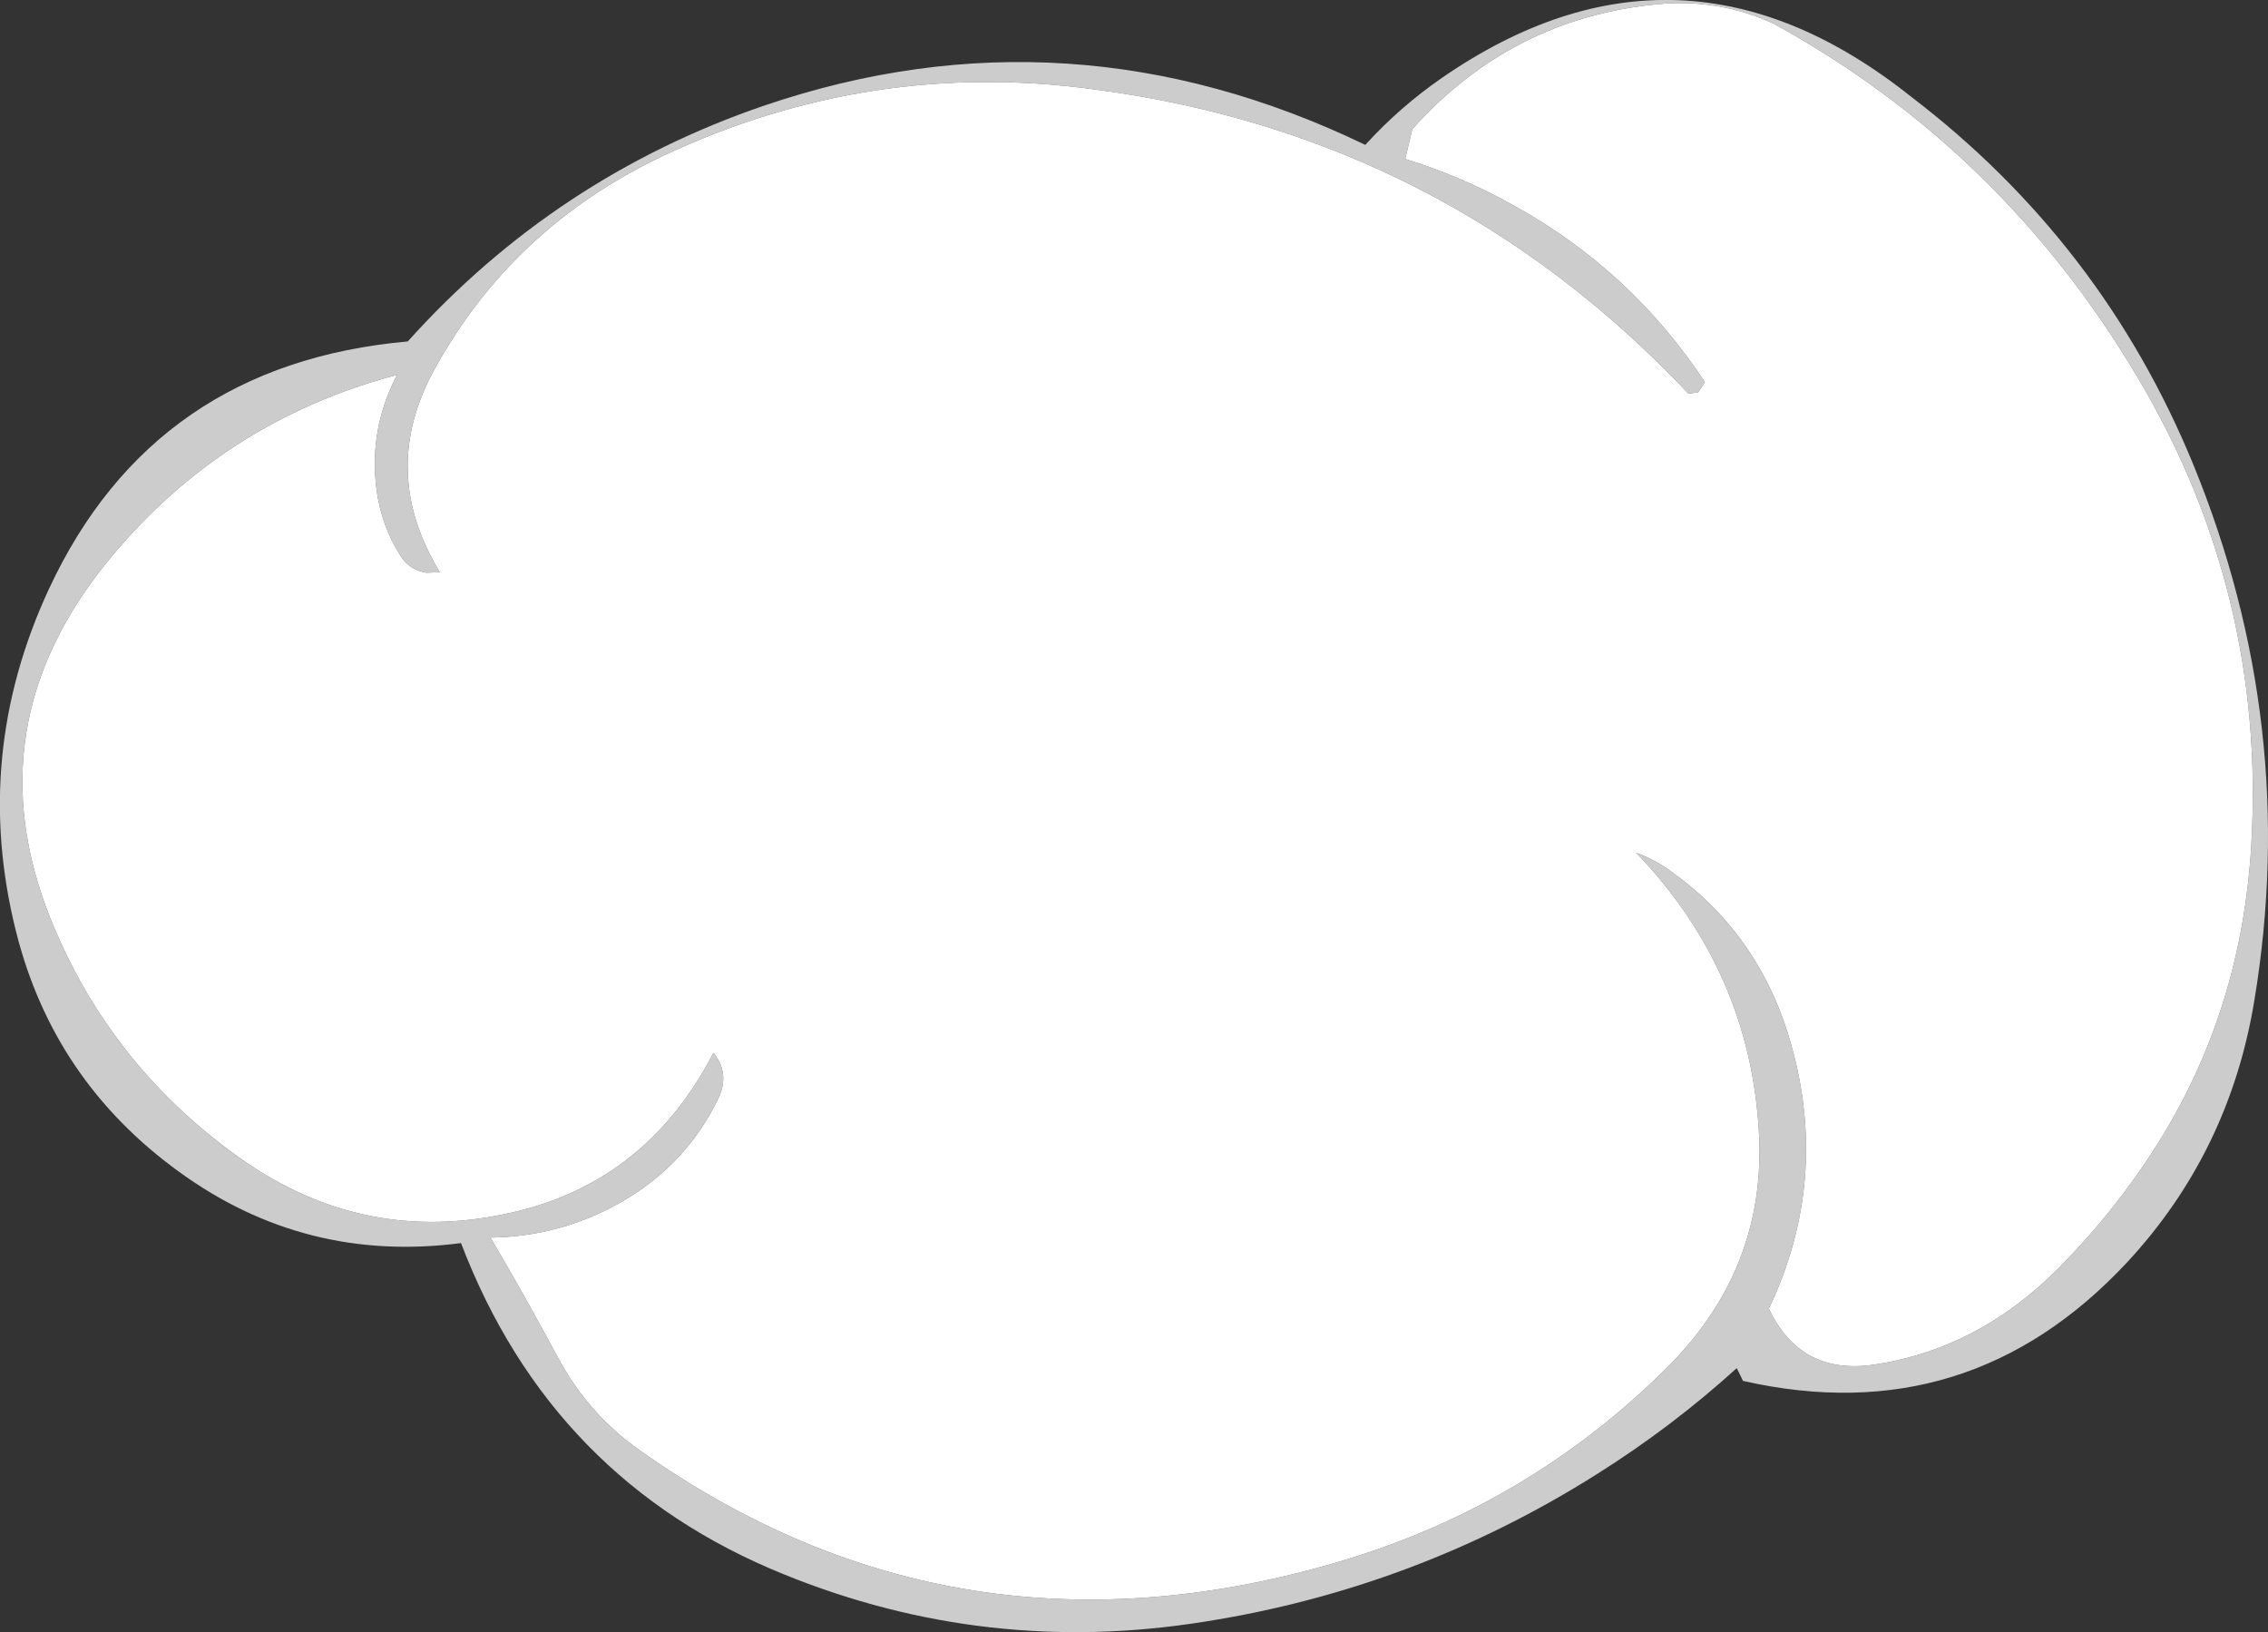
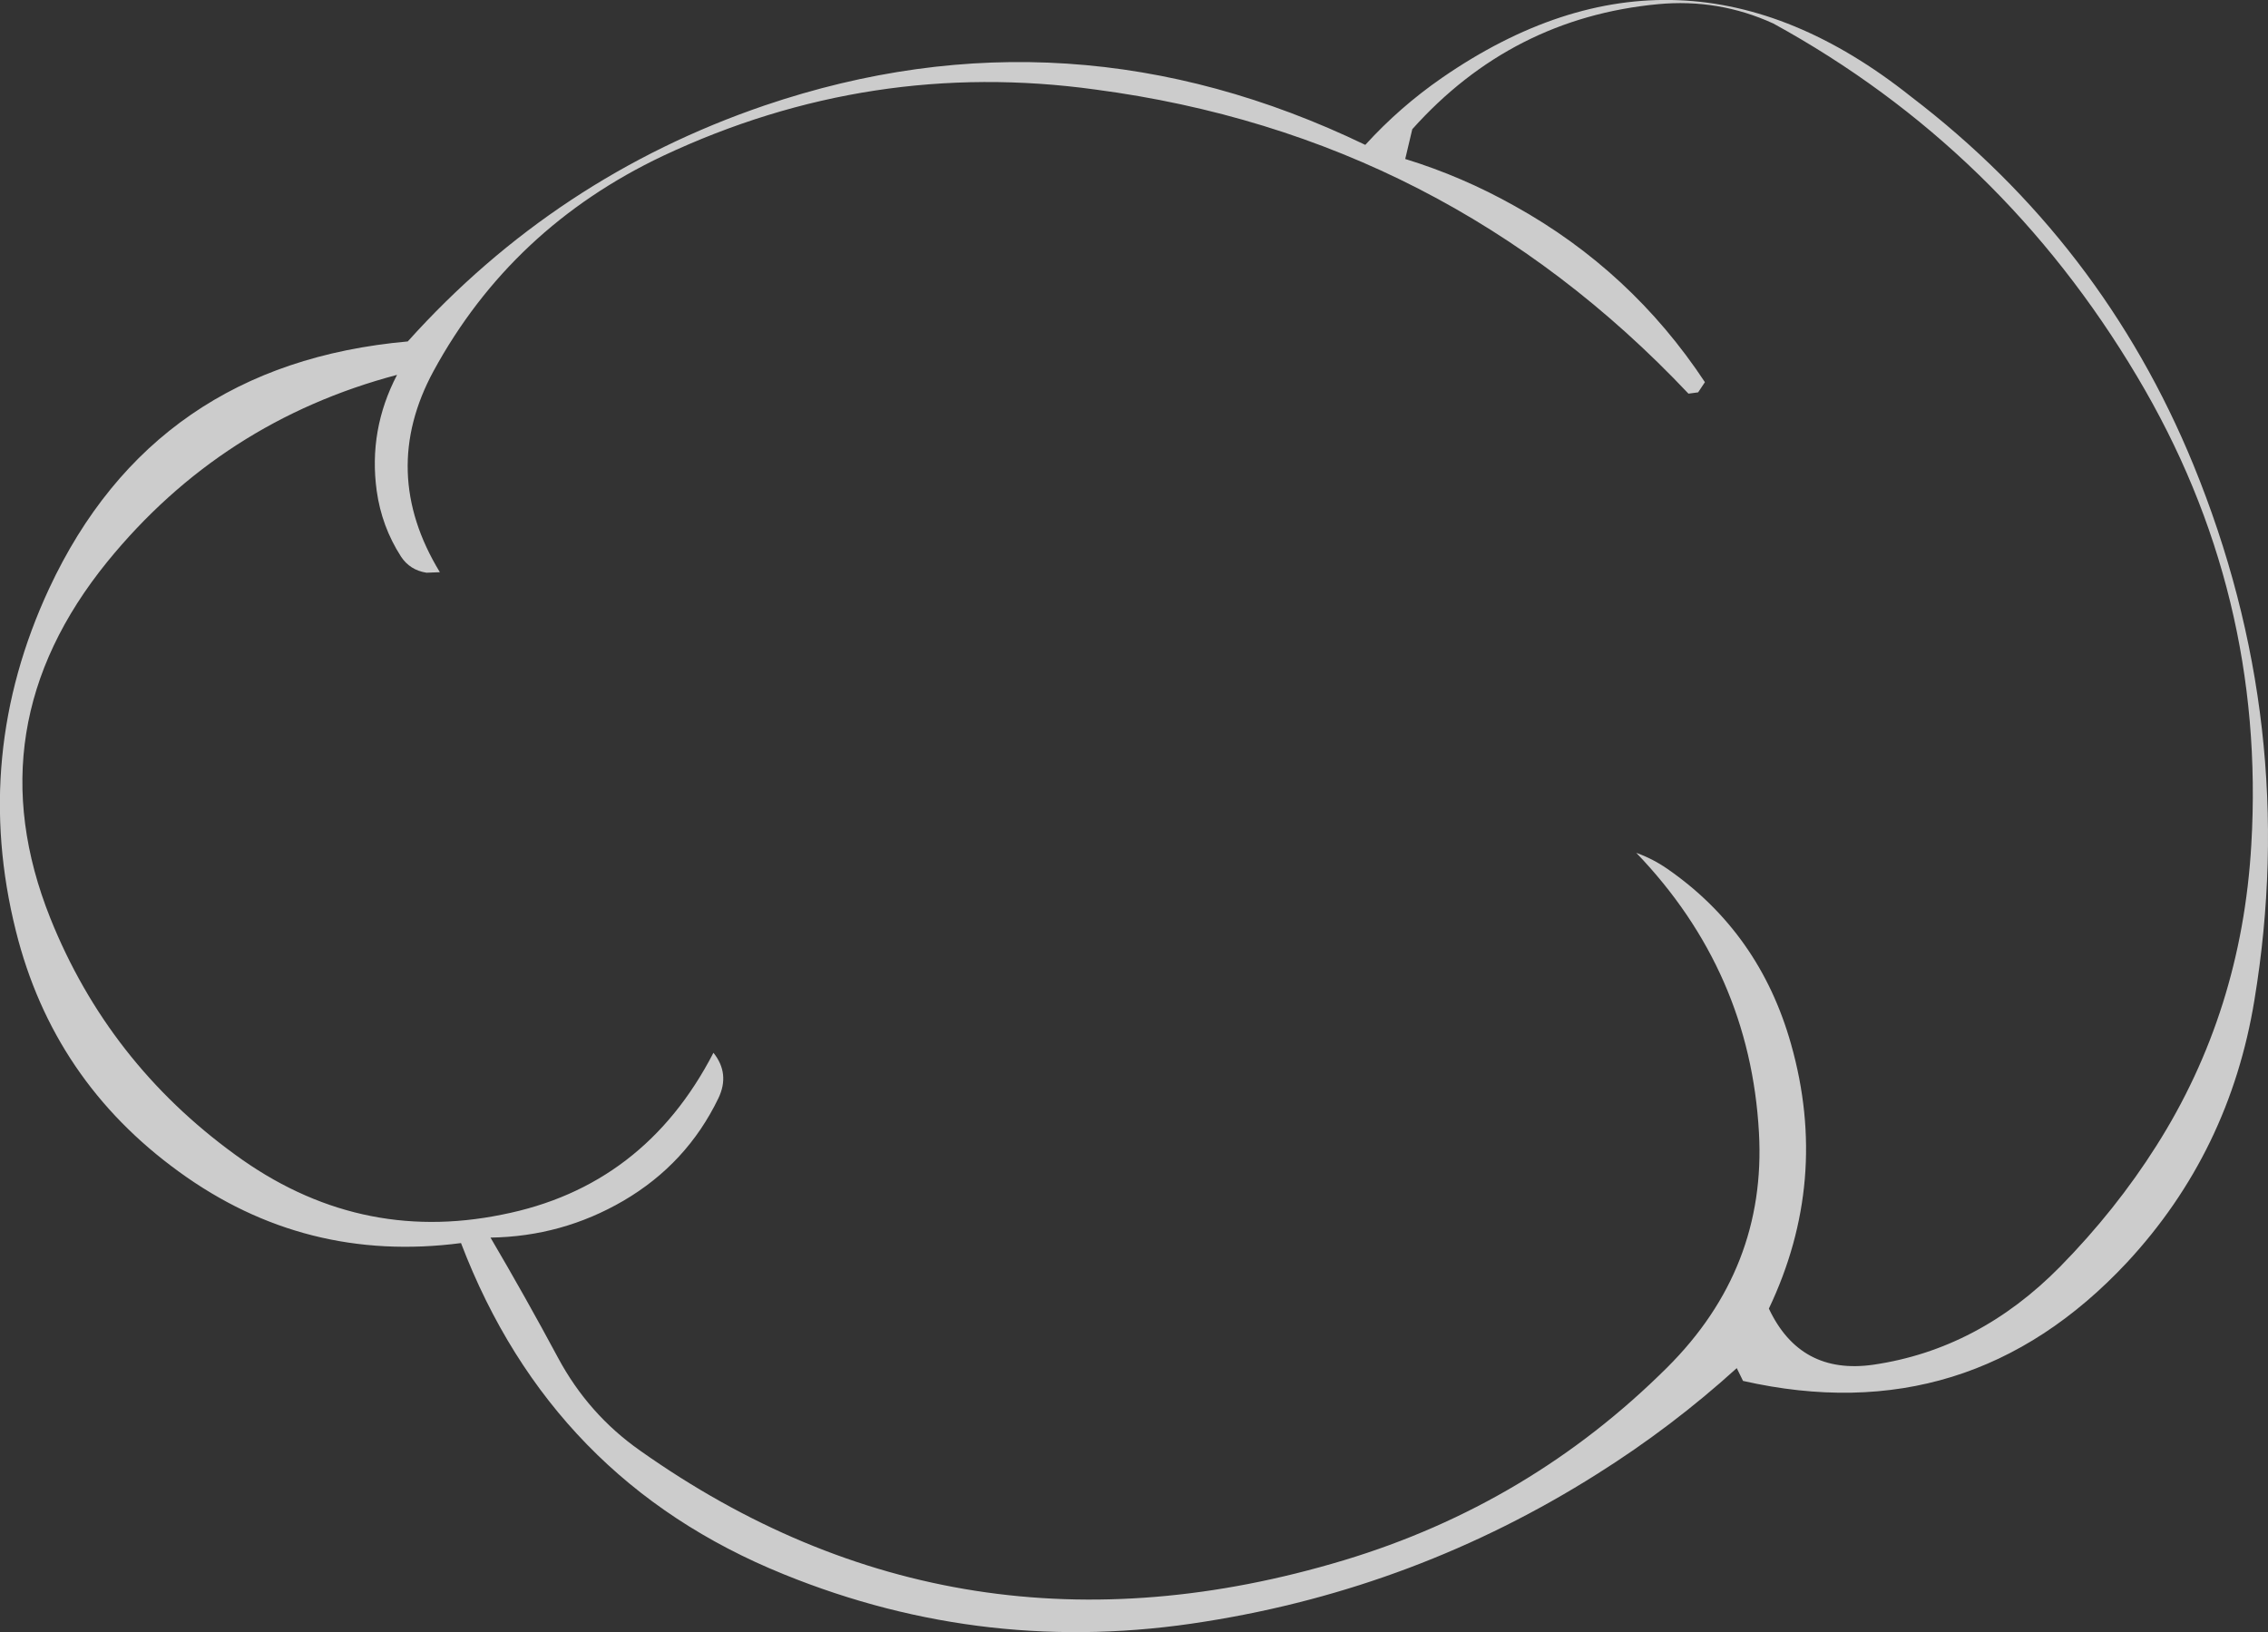
<svg xmlns="http://www.w3.org/2000/svg" height="312.6px" width="434.4px">
  <rect width="100%" height="100%" fill="#333333" stroke="none" />
  <g transform="matrix(1.0, 0.0, 0.0, 1.0, 216.8, 155.65)">
    <path d="M122.85 -151.15 Q112.35 -155.95 100.75 -154.85 72.75 -152.2 53.7 -130.9 L52.35 -125.2 Q63.25 -121.85 73.3 -116.2 95.65 -103.8 109.75 -82.45 L108.45 -80.5 106.6 -80.25 Q59.95 -129.65 -7.0 -138.5 -50.1 -144.45 -89.8 -125.8 -118.8 -112.05 -133.75 -84.6 -144.25 -65.25 -132.55 -46.05 L-135.1 -45.95 Q-138.3 -46.45 -140.0 -49.05 -143.7 -54.8 -144.65 -61.65 -146.25 -73.3 -140.75 -83.85 -174.35 -74.95 -196.25 -48.05 -221.85 -16.5 -207.15 20.25 -196.1 47.8 -171.85 65.45 -148.4 82.65 -120.65 77.0 -93.4 71.65 -80.15 46.0 -76.95 50.0 -79.2 54.7 -85.25 67.25 -97.4 74.35 -109.15 81.2 -122.85 81.4 -116.15 92.8 -109.9 104.45 -104.1 115.25 -94.2 122.2 -33.15 165.4 40.6 143.2 76.25 132.45 102.55 106.25 121.55 87.3 120.1 61.3 118.4 30.4 96.6 7.7 99.8 8.85 102.6 10.8 120.25 23.05 126.25 44.35 133.65 70.5 122.0 95.0 128.0 107.75 142.0 105.75 162.2 102.8 177.8 86.95 188.45 76.1 196.2 63.85 212.55 38.1 214.4 6.2 217.25 -42.05 192.55 -83.5 166.6 -127.15 122.85 -151.15 M44.7 -127.9 Q51.3 -135.15 59.4 -140.75 105.05 -172.25 149.15 -137.2 185.85 -109.2 203.3 -66.65 223.7 -16.8 215.0 35.9 210.25 64.95 190.65 86.1 160.3 118.65 117.05 108.85 L115.85 106.4 Q103.45 117.65 89.15 126.65 54.5 148.55 14.0 154.95 -27.8 161.7 -66.65 145.9 -111.15 127.9 -128.5 82.45 -158.35 86.35 -182.5 68.8 -206.6 51.35 -213.75 22.7 -222.2 -11.05 -207.4 -42.9 -187.35 -85.9 -138.7 -90.25 -110.35 -121.8 -70.35 -135.45 -12.05 -155.25 44.7 -127.9" fill="#cccccc" fill-rule="evenodd" stroke="none" />
-     <path d="M122.85 -151.15 Q166.6 -127.15 192.55 -83.5 217.25 -42.05 214.4 6.2 212.55 38.1 196.2 63.85 188.45 76.1 177.8 86.95 162.2 102.8 142.0 105.75 128.0 107.75 122.0 95.0 133.65 70.5 126.25 44.35 120.25 23.05 102.6 10.8 99.8 8.85 96.6 7.7 118.4 30.4 120.1 61.3 121.55 87.3 102.55 106.25 76.25 132.45 40.6 143.2 -33.15 165.4 -94.2 122.2 -104.1 115.25 -109.9 104.45 -116.15 92.8 -122.85 81.4 -109.15 81.2 -97.4 74.35 -85.25 67.25 -79.2 54.7 -76.95 50.0 -80.15 46.0 -93.4 71.65 -120.65 77.0 -148.4 82.65 -171.85 65.45 -196.1 47.8 -207.15 20.25 -221.85 -16.5 -196.25 -48.05 -174.35 -74.95 -140.75 -83.85 -146.25 -73.3 -144.65 -61.65 -143.7 -54.8 -140.0 -49.05 -138.3 -46.45 -135.1 -45.95 L-132.55 -46.05 Q-144.25 -65.25 -133.75 -84.6 -118.8 -112.05 -89.8 -125.8 -50.1 -144.45 -7.0 -138.5 59.95 -129.65 106.6 -80.25 L108.45 -80.5 109.75 -82.45 Q95.65 -103.8 73.3 -116.2 63.25 -121.85 52.35 -125.2 L53.7 -130.9 Q72.75 -152.2 100.75 -154.85 112.35 -155.95 122.85 -151.15" fill="#ffffff" fill-rule="evenodd" stroke="none" />
  </g>
</svg>